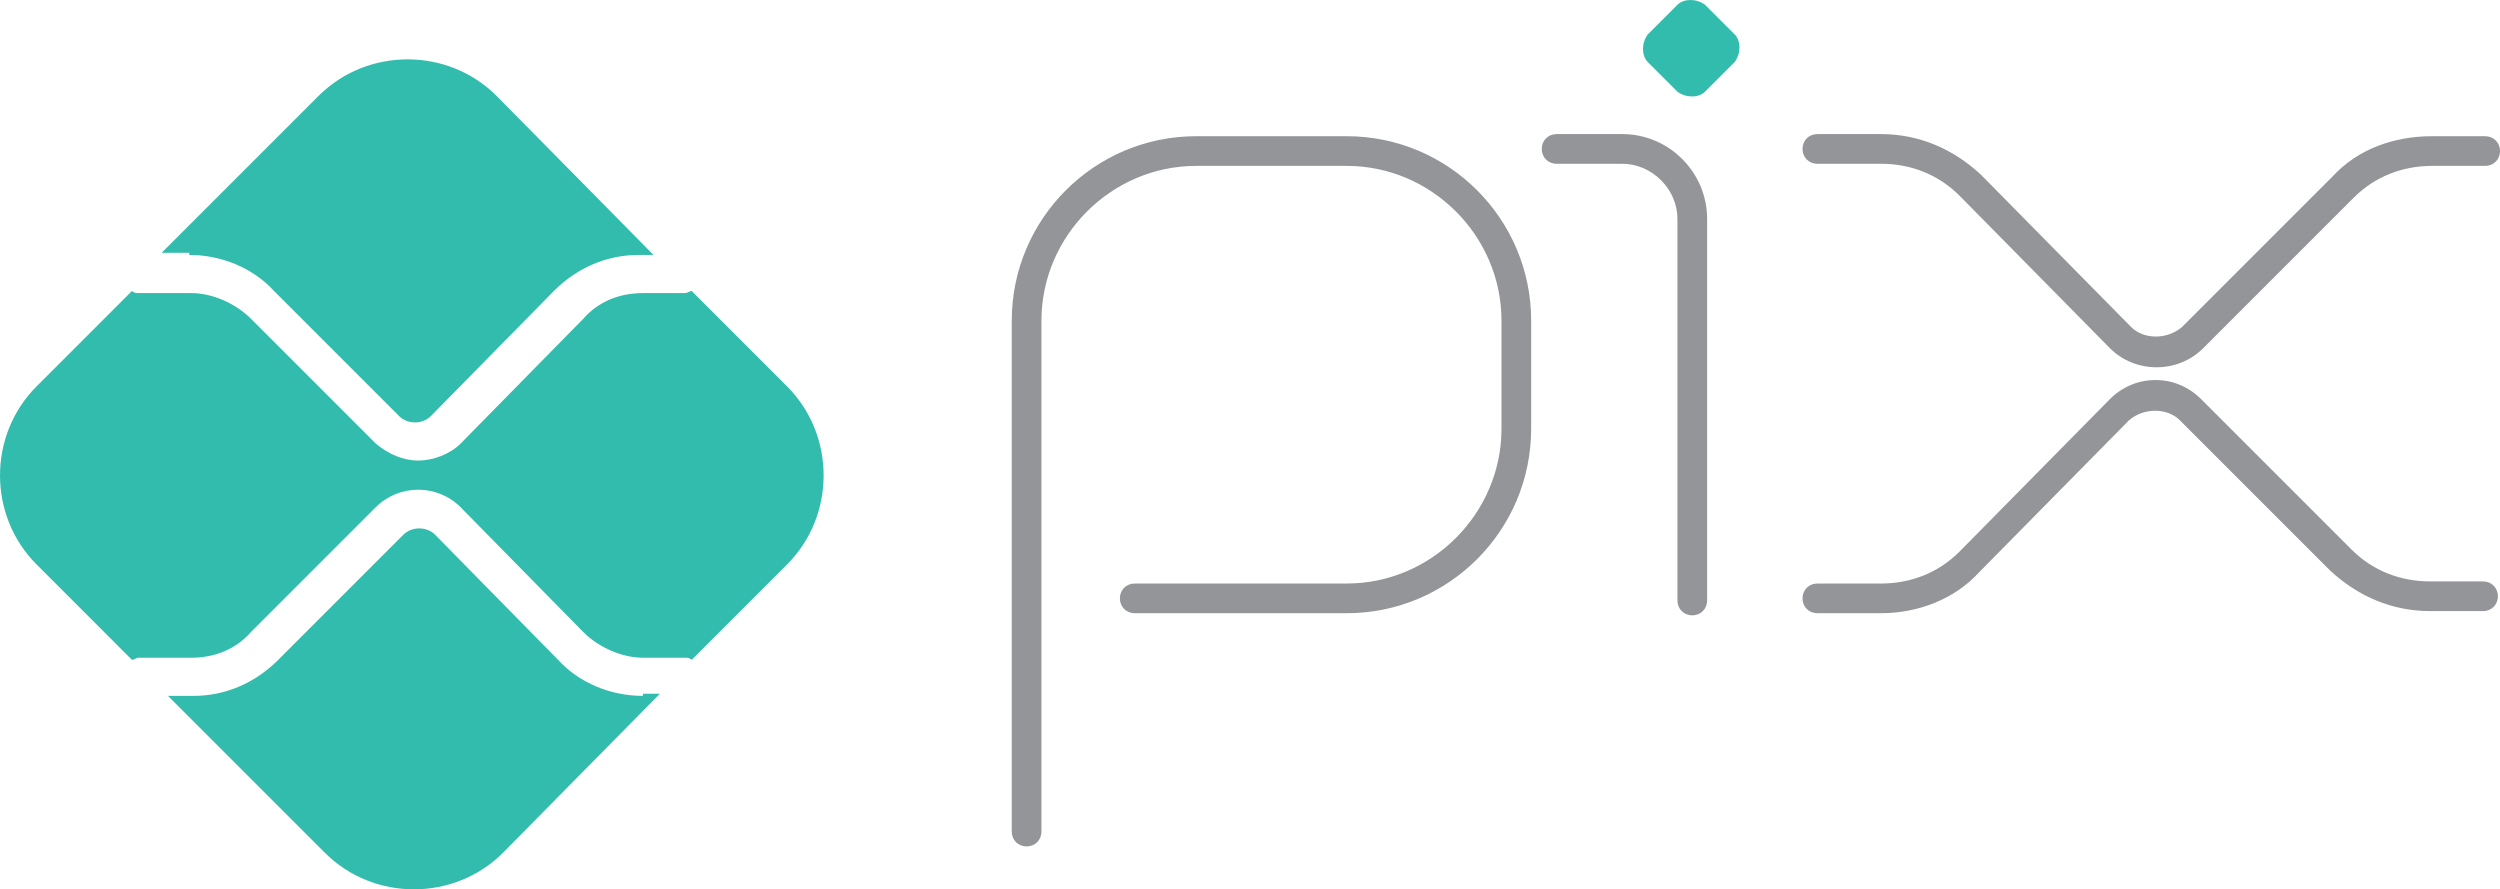
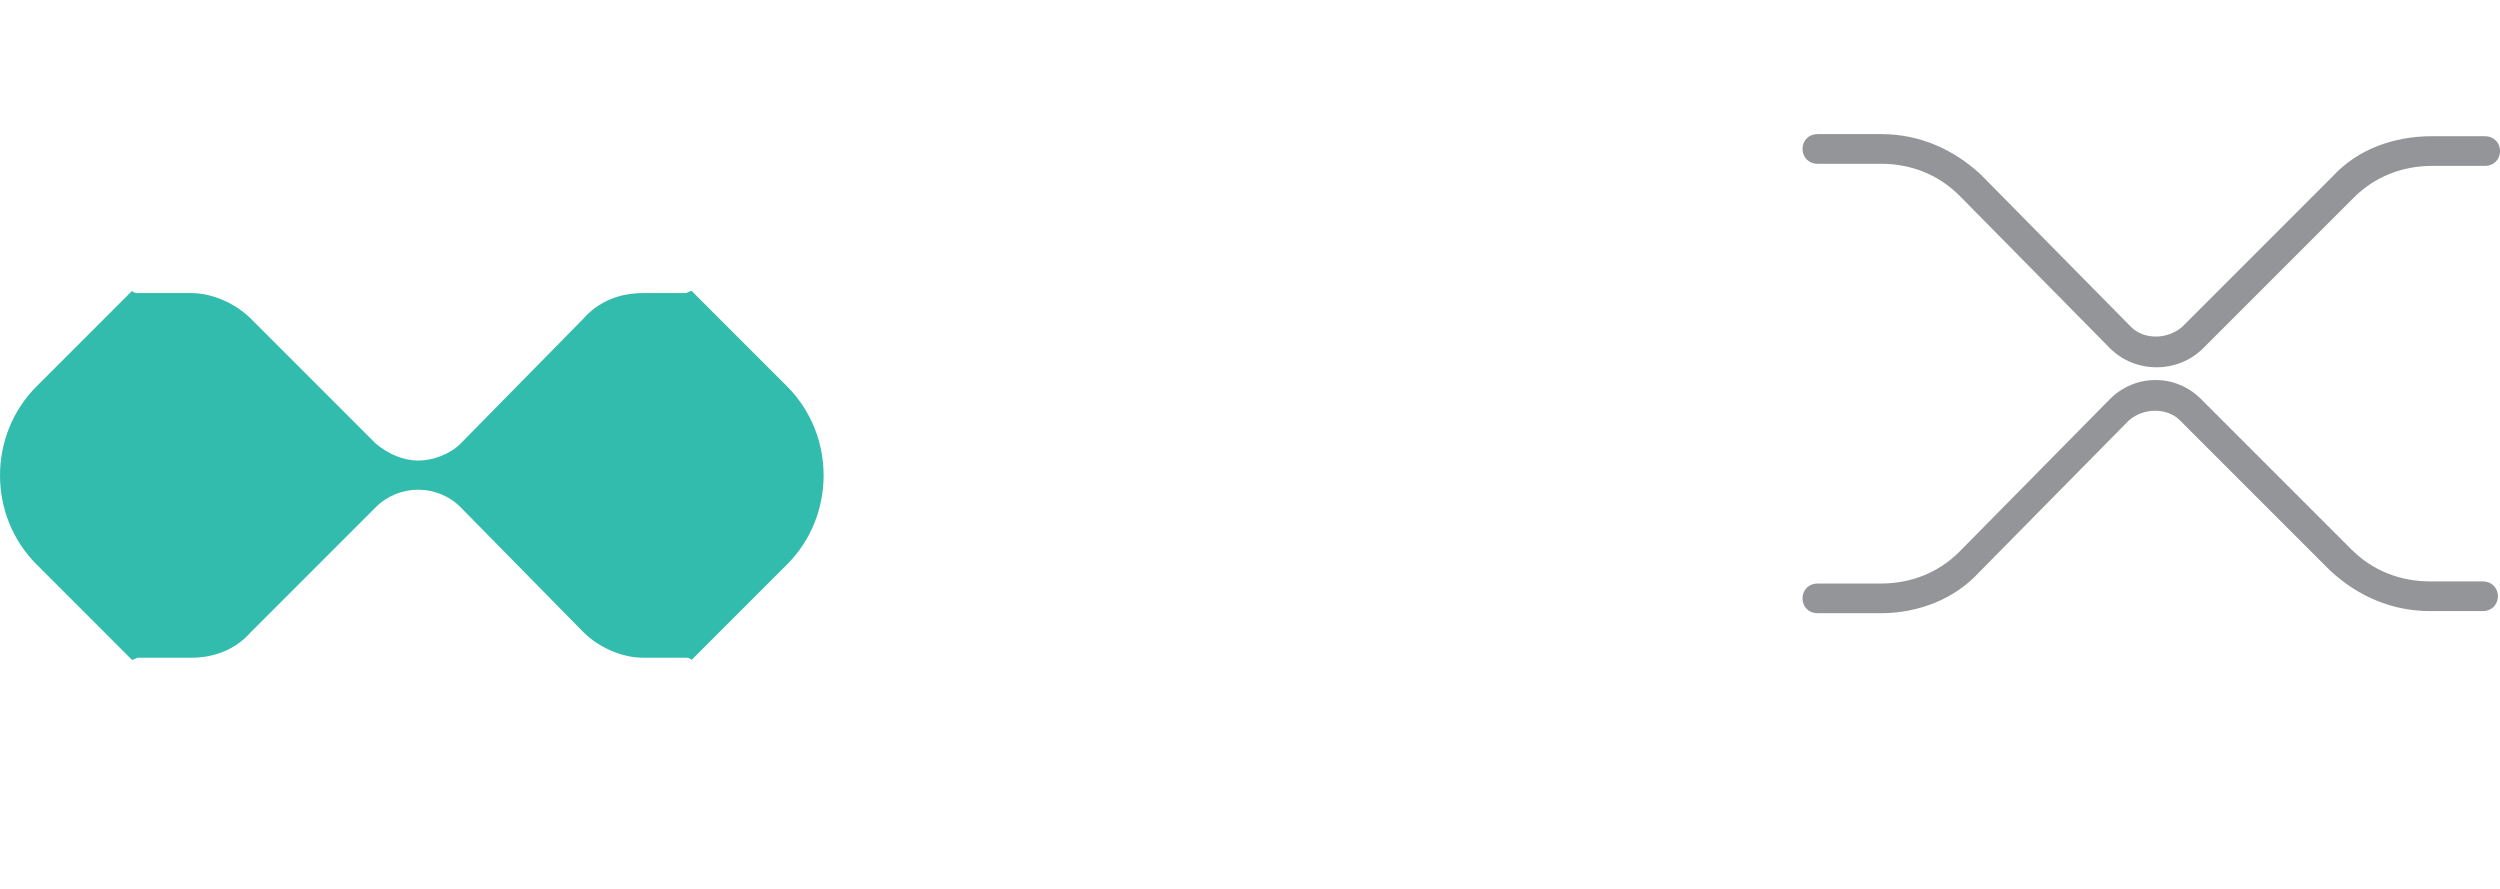
<svg xmlns="http://www.w3.org/2000/svg" version="1.1" id="Layer_1" x="0px" y="0px" viewBox="0 0 117.925 41.95" style="enable-background:new 0 0 117.925 41.95;" xml:space="preserve">
  <style type="text/css">
	.st0{fill:#939598;}
	.st1{fill:#32BCAD;}
</style>
  <g>
-     <path class="st0" d="M48.425,39.925c-0.4,0-0.7-0.3-0.7-0.7v-24.1c0-4.8,3.9-8.7,8.7-8.7h7.1c4.8,0,8.7,3.9,8.7,8.7v5.1   c0,4.8-3.9,8.7-8.7,8.7h-10c-0.4,0-0.7-0.3-0.7-0.7s0.3-0.7,0.7-0.7h10c4,0,7.3-3.3,7.3-7.3v-5.1c0-4-3.3-7.3-7.3-7.3h-7.1   c-4,0-7.3,3.3-7.3,7.3v24.1C49.125,39.625,48.825,39.925,48.425,39.925z M79.825,29.025c-0.4,0-0.7-0.3-0.7-0.7v-18   c0-1.4-1.2-2.6-2.6-2.6h-3.1c-0.4,0-0.7-0.3-0.7-0.7s0.3-0.7,0.7-0.7h3.1c2.2,0,4,1.8,4,4v18   C80.525,28.725,80.225,29.025,79.825,29.025z" />
-     <path class="st1" d="M79.125,4.325l-1.4-1.4c-0.3-0.3-0.3-0.9,0-1.3l1.4-1.4c0.3-0.3,0.9-0.3,1.3,0l1.4,1.4c0.3,0.3,0.3,0.9,0,1.3   l-1.4,1.4C80.125,4.625,79.525,4.625,79.125,4.325L79.125,4.325z" />
    <path class="st0" d="M88.725,28.925h-3c-0.4,0-0.7-0.3-0.7-0.7s0.3-0.7,0.7-0.7h3c1.4,0,2.7-0.5,3.7-1.5l7.1-7.2   c1.2-1.2,3.1-1.2,4.3,0l7.1,7.1c1,1,2.3,1.5,3.7,1.5h2.5c0.4,0,0.7,0.3,0.7,0.7s-0.3,0.7-0.7,0.7h-2.5c-1.8,0-3.4-0.7-4.7-1.9   l-7.1-7.1c-0.6-0.6-1.7-0.6-2.4,0l-7.1,7.2C92.225,28.225,90.525,28.925,88.725,28.925z M101.725,17.325c-0.8,0-1.6-0.3-2.2-0.9   l-7.1-7.2c-1-1-2.3-1.5-3.7-1.5h-3c-0.4,0-0.7-0.3-0.7-0.7s0.3-0.7,0.7-0.7h3c1.8,0,3.4,0.7,4.7,1.9l7.1,7.2c0.6,0.6,1.7,0.6,2.4,0   l7.1-7.1c1.2-1.3,2.9-1.9,4.7-1.9h2.5c0.4,0,0.7,0.3,0.7,0.7c0,0.4-0.3,0.7-0.7,0.7l0,0h-2.5c-1.4,0-2.7,0.5-3.7,1.5l-7.1,7.1   C103.325,17.025,102.525,17.325,101.725,17.325z" />
-     <path class="st1" d="M30.325,32.825c-1.5,0-3-0.6-4-1.7l-5.8-5.9c-0.4-0.4-1.1-0.4-1.5,0l-5.9,5.9c-1.1,1.1-2.5,1.7-4,1.7h-1.2   l7.4,7.4c2.3,2.3,6.1,2.3,8.4,0l7.4-7.5h-0.8V32.825z" />
-     <path class="st1" d="M8.925,12.025c1.5,0,3,0.6,4,1.7l5.9,5.9c0.4,0.4,1.1,0.4,1.5,0l5.8-5.9c1.1-1.1,2.5-1.7,4-1.7h0.7l-7.4-7.5   c-2.3-2.3-6.1-2.3-8.4,0l-7.4,7.4h1.3V12.025z" />
    <path class="st1" d="M37.125,18.225l-4.5-4.5c-0.1,0-0.2,0.1-0.3,0.1h-2c-1.1,0-2.1,0.4-2.8,1.2l-5.8,5.9c-0.5,0.5-1.3,0.8-2,0.8   s-1.4-0.3-2-0.8l-5.9-5.9c-0.7-0.7-1.8-1.2-2.8-1.2h-2.5c-0.1,0-0.2,0-0.3-0.1l-4.5,4.5c-2.3,2.3-2.3,6.1,0,8.4l4.5,4.5   c0.1,0,0.2-0.1,0.3-0.1h2.5c1.1,0,2.1-0.4,2.8-1.2l5.9-5.9c1.1-1.1,2.9-1.1,4,0l5.8,5.9c0.7,0.7,1.8,1.2,2.8,1.2h2   c0.1,0,0.2,0,0.3,0.1l4.5-4.5C39.425,24.325,39.425,20.525,37.125,18.225L37.125,18.225z" />
  </g>
</svg>